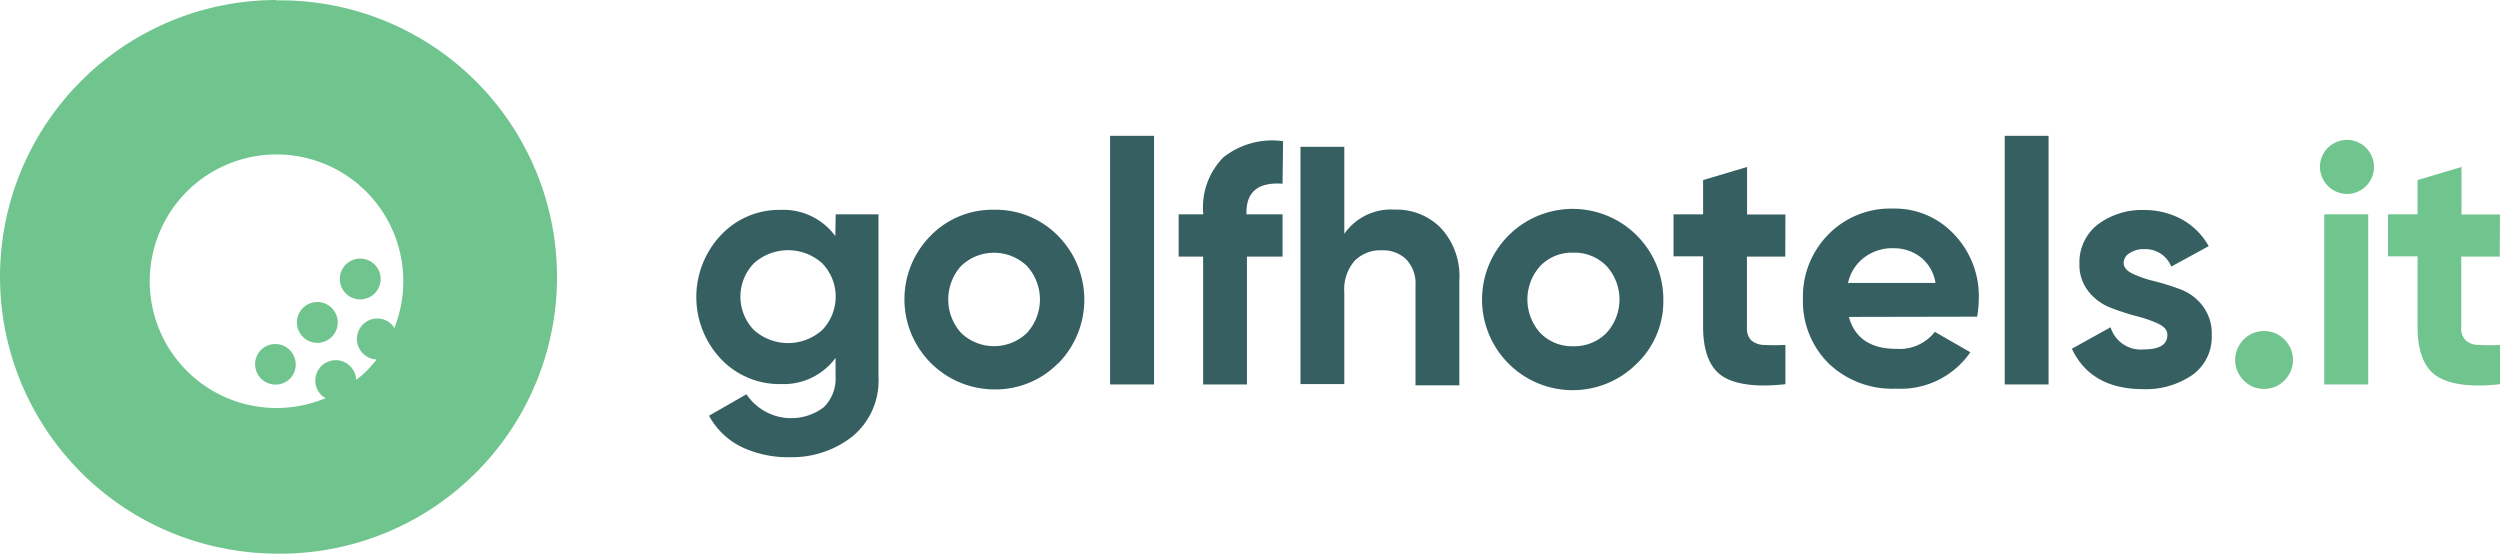
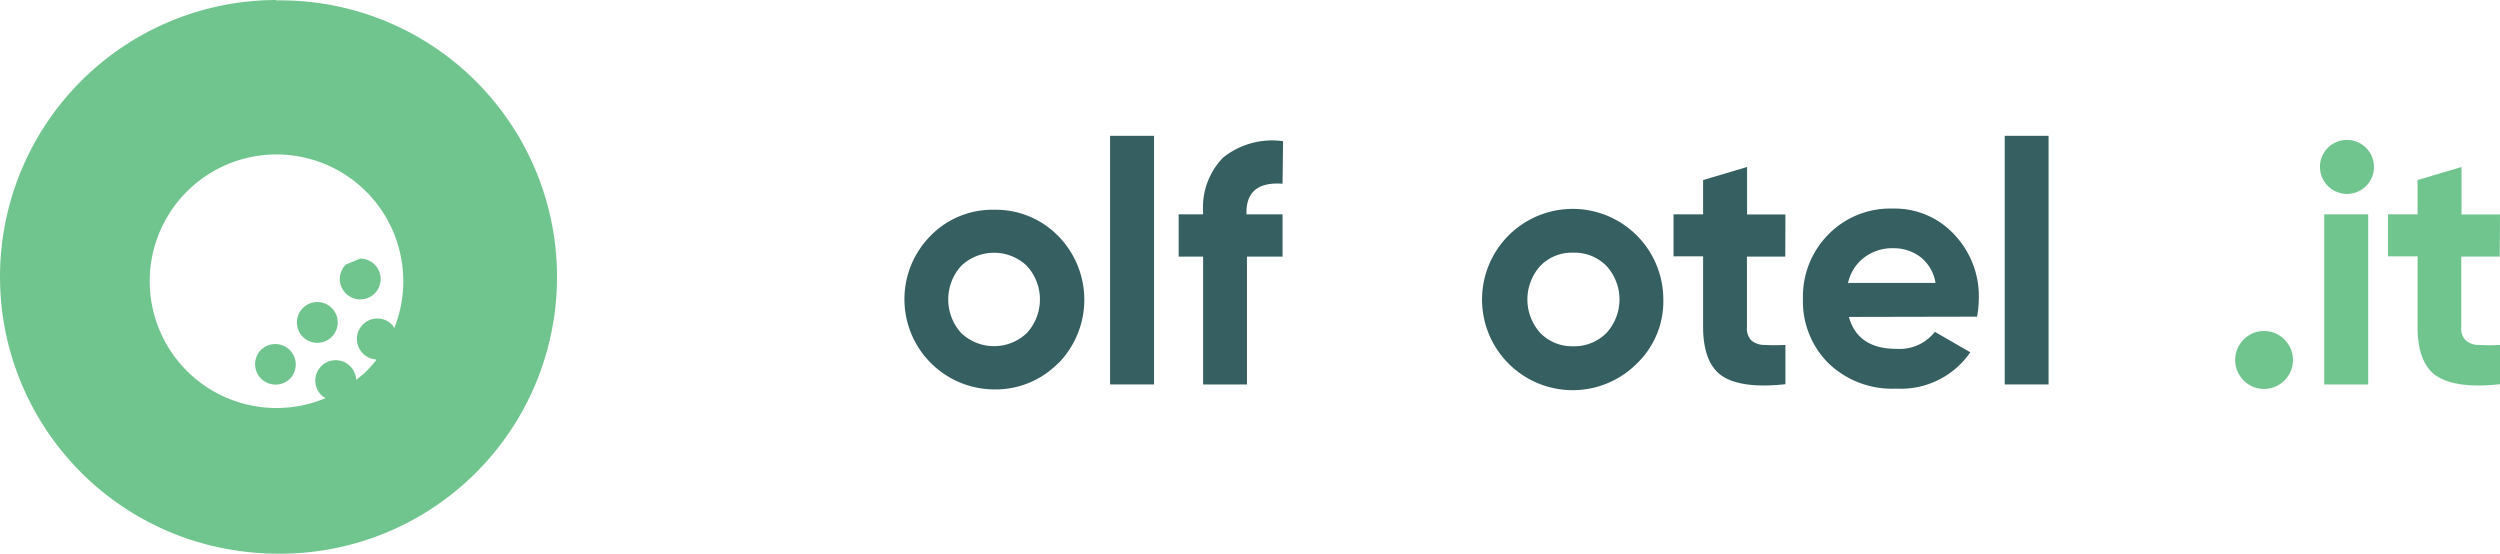
<svg xmlns="http://www.w3.org/2000/svg" width="191.055" height="42.31" viewBox="0 0 191.055 42.31">
  <g transform="translate(-803.705 -527.78)">
-     <path d="M84.57,31.16h3.27V43.54a5.53,5.53,0,0,1-2,4.6,7.47,7.47,0,0,1-4.79,1.58,8.24,8.24,0,0,1-3.71-.8,5.66,5.66,0,0,1-2.45-2.37l2.86-1.64a4.12,4.12,0,0,0,5.9,1,3.05,3.05,0,0,0,.91-2.36V42.13a4.91,4.91,0,0,1-4.16,2,6.15,6.15,0,0,1-4.62-1.94,6.89,6.89,0,0,1,0-9.42,6.11,6.11,0,0,1,4.6-1.95,4.91,4.91,0,0,1,4.16,2ZM78.32,40a3.91,3.91,0,0,0,5.22,0,3.67,3.67,0,0,0,0-5.1,3.91,3.91,0,0,0-5.22,0,3.67,3.67,0,0,0,0,5.1Z" transform="translate(783 513)" fill="#365f61" />
    <path d="M101.57,42.54a6.71,6.71,0,0,1-4.89,2,6.89,6.89,0,0,1-4.87-11.73,6.6,6.6,0,0,1,4.87-2,6.68,6.68,0,0,1,4.89,2,6.94,6.94,0,0,1,0,9.75Zm-7.4-2.3a3.64,3.64,0,0,0,5,0,3.79,3.79,0,0,0,0-5.15,3.64,3.64,0,0,0-5,0,3.82,3.82,0,0,0,0,5.15Z" transform="translate(783 513)" fill="#365f61" />
    <path d="M105.54,44.16v-19h3.36v19Z" transform="translate(783 513)" fill="#365f61" />
    <path d="M118.72,28.82c-1.84-.13-2.76.6-2.76,2.21v.13h2.76v3.23H116v9.77h-3.35V34.39h-1.87V31.16h1.87V31a5.45,5.45,0,0,1,1.53-4.18,6,6,0,0,1,4.58-1.25Z" transform="translate(783 513)" fill="#365f61" />
-     <path d="M127.32,30.8a4.72,4.72,0,0,1,3.52,1.43,5.41,5.41,0,0,1,1.39,4v8h-3.35V36.6a2.66,2.66,0,0,0-.71-2,2.54,2.54,0,0,0-1.87-.69,2.76,2.76,0,0,0-2.08.81,3.33,3.33,0,0,0-.78,2.41v7h-3.35V26h3.35v6.65a4.35,4.35,0,0,1,3.88-1.85Z" transform="translate(783 513)" fill="#365f61" />
    <path d="M145.82,42.54a6.927,6.927,0,1,1,2-4.88A6.59,6.59,0,0,1,145.82,42.54Zm-7.39-2.3a3.38,3.38,0,0,0,2.51,1,3.45,3.45,0,0,0,2.52-1,3.79,3.79,0,0,0,0-5.15,3.41,3.41,0,0,0-2.52-1,3.35,3.35,0,0,0-2.51,1A3.82,3.82,0,0,0,138.43,40.24Z" transform="translate(783 513)" fill="#365f61" />
    <path d="M157.14,34.39h-2.93v5.4a1.3,1.3,0,0,0,.33,1,1.53,1.53,0,0,0,1,.35,14.591,14.591,0,0,0,1.61,0v3c-2.3.26-3.93,0-4.87-.65s-1.42-1.93-1.42-3.72v-5.4H148.6V31.16h2.26V28.54l3.36-1v3.63h2.93Z" transform="translate(783 513)" fill="#365f61" />
    <path d="M162,39q.68,2.45,3.66,2.44a3.4,3.4,0,0,0,2.91-1.3l2.71,1.56a6.44,6.44,0,0,1-5.67,2.78,7,7,0,0,1-5.17-1.94,6.67,6.67,0,0,1-1.95-4.92,6.74,6.74,0,0,1,1.92-4.9,6.61,6.61,0,0,1,4.94-2,6.19,6.19,0,0,1,4.72,2,6.83,6.83,0,0,1,1.86,4.88,8.449,8.449,0,0,1-.13,1.38Zm0-2.6h6.62a3.12,3.12,0,0,0-1.18-2,3.35,3.35,0,0,0-2-.65,3.55,3.55,0,0,0-2.23.68,3.3,3.3,0,0,0-1.28,2.01Z" transform="translate(783 513)" fill="#365f61" />
    <path d="M173.91,44.16v-19h3.35v19Z" transform="translate(783 513)" fill="#365f61" />
-     <path d="M183,34.86q0,.51.69.84a8.53,8.53,0,0,0,1.67.57,18.891,18.891,0,0,1,2,.63,3.82,3.82,0,0,1,1.68,1.26,3.47,3.47,0,0,1,.69,2.21,3.57,3.57,0,0,1-1.5,3.08,6.28,6.28,0,0,1-3.73,1.07q-4,0-5.46-3.09L182,39.79a2.41,2.41,0,0,0,2.55,1.69c1.2,0,1.79-.37,1.79-1.11,0-.35-.23-.63-.69-.85a9.72,9.72,0,0,0-1.67-.58,19.061,19.061,0,0,1-2-.65,4,4,0,0,1-1.67-1.24,3.24,3.24,0,0,1-.69-2.12,3.65,3.65,0,0,1,1.41-3,5.61,5.61,0,0,1,3.53-1.1,6,6,0,0,1,2.88.71,5.27,5.27,0,0,1,2.06,2.05l-2.86,1.56a2.14,2.14,0,0,0-2.08-1.33,1.89,1.89,0,0,0-1.08.29A.88.88,0,0,0,183,34.86Z" transform="translate(783 513)" fill="#365f61" />
    <path d="M195.29,43.85a2.16,2.16,0,0,1-1.56.65,2.13,2.13,0,0,1-1.56-.65,2.2,2.2,0,0,1,0-3.12,2.13,2.13,0,0,1,1.56-.65,2.16,2.16,0,0,1,1.56.65,2.2,2.2,0,0,1,0,3.12Z" transform="translate(783 513)" fill="#70c58e" />
    <path d="M200,29.6a2.08,2.08,0,0,1-2-2.05,2.064,2.064,0,1,1,2,2.05Zm-1.67,14.56v-13h3.36v13Z" transform="translate(783 513)" fill="#70c58e" />
    <path d="M211.74,34.39H208.8v5.4a1.26,1.26,0,0,0,.34,1,1.48,1.48,0,0,0,1,.35,14.77,14.77,0,0,0,1.62,0v3c-2.31.26-3.93,0-4.88-.65s-1.42-1.93-1.42-3.72v-5.4H203.2V31.16h2.26V28.54l3.36-1v3.63h2.94Z" transform="translate(783 513)" fill="#70c58e" />
    <path d="M43.85,38.32a1.56,1.56,0,1,0,1.105-.459,1.56,1.56,0,0,0-1.105.459Z" transform="translate(783 513)" fill="#70c58e" />
    <path d="M40.66,41.51a1.56,1.56,0,0,0,0,2.21,1.58,1.58,0,0,0,2.21,0,1.563,1.563,0,0,0-2.21-2.21Z" transform="translate(783 513)" fill="#70c58e" />
-     <path d="M47.13,35a1.56,1.56,0,1,0,1.1-.459A1.56,1.56,0,0,0,47.13,35Z" transform="translate(783 513)" fill="#70c58e" />
+     <path d="M47.13,35a1.56,1.56,0,1,0,1.1-.459Z" transform="translate(783 513)" fill="#70c58e" />
    <path d="M41.82,14.78a21.15,21.15,0,0,0-2.64,42.13,20.9,20.9,0,0,0,2.64.18h.58a21.142,21.142,0,1,0-.58-42.28Zm9,25.06a1.2,1.2,0,0,0-.15-.24,1.563,1.563,0,1,0-2.21,2.21,1.52,1.52,0,0,0,1,.44c0,.07-.08.14-.14.21a10.84,10.84,0,0,1-.8.87l-.21.17c-.12.11-.26.2-.39.31A1.56,1.56,0,1,0,45.29,45a1.27,1.27,0,0,0,.31.2,9.689,9.689,0,1,1,5.26-5.4Z" transform="translate(783 513)" fill="#70c58e" />
  </g>
</svg>